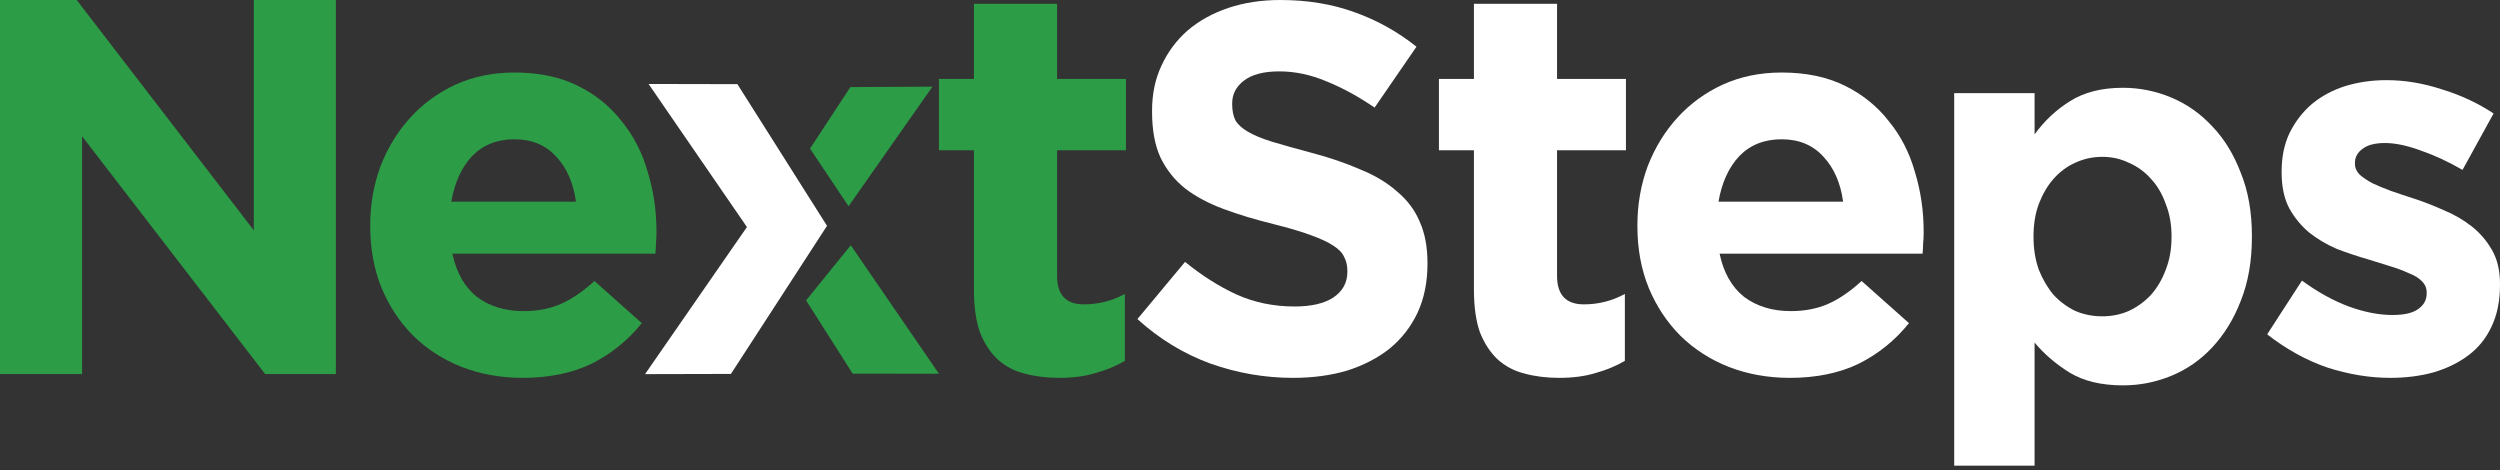
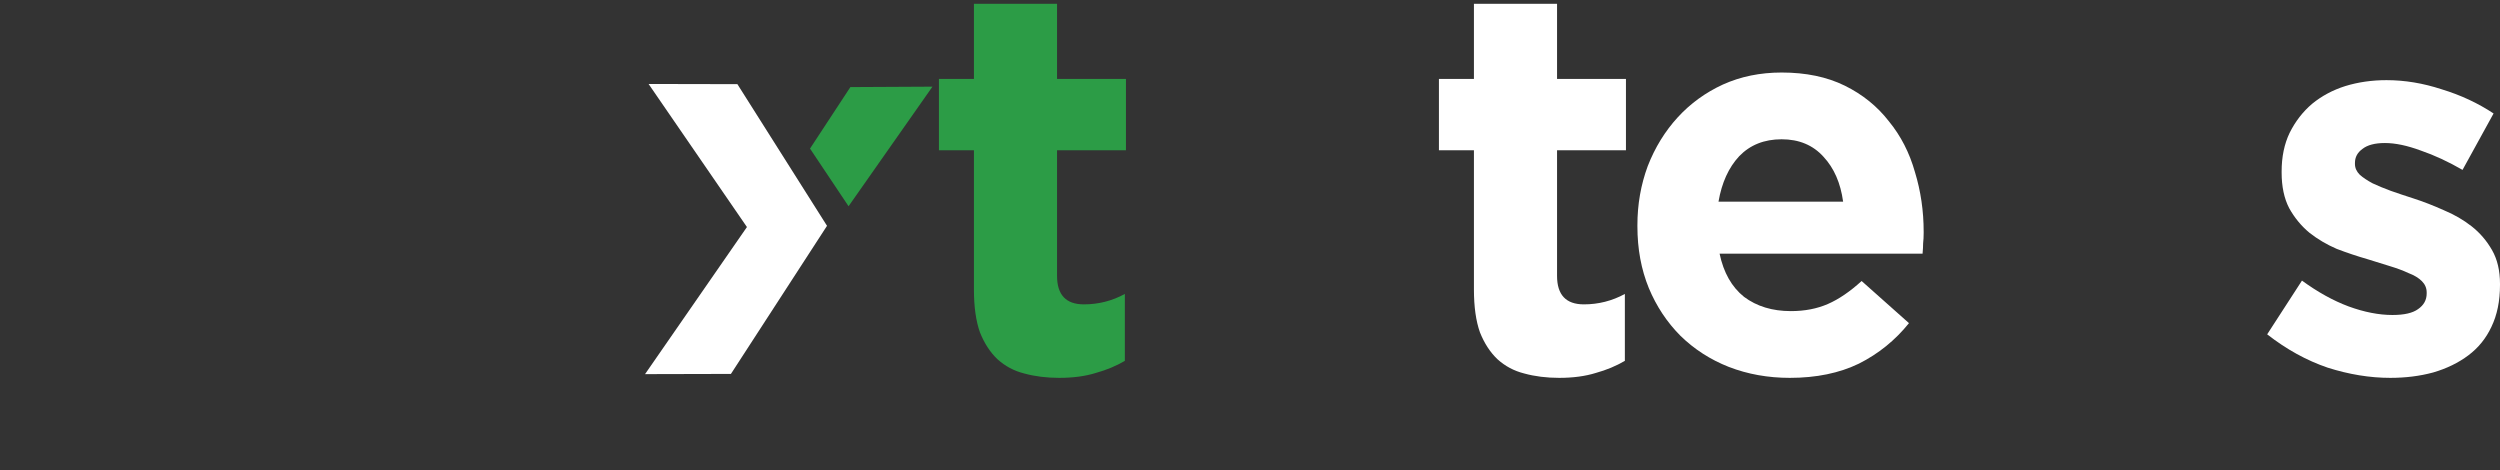
<svg xmlns="http://www.w3.org/2000/svg" width="367" height="69" viewBox="0 0 367 69" fill="none">
  <rect x="0" y="0" width="367" height="69" fill="#333333" stroke="none" />
  <path d="M95.212 12.327L108.25 12.354L121.406 33.151L107.3 54.891L94.692 54.922L109.65 33.329L95.212 12.327Z" fill="white" />
  <path d="M124.836 12.784L136.885 12.721L124.568 30.277L118.911 21.813L124.836 12.784Z" fill="#2C9C46" />
-   <path d="M125.172 54.855L118.331 44.096L124.892 36.002L137.835 54.863L125.172 54.855Z" fill="#2C9C46" />
-   <path d="M49.307 54.91V0H37.258V33.809L11.257 0H0V54.91H12.049V20.003L38.922 54.91H49.307Z" fill="#2C9C46" />
-   <path d="M96.373 34.183V34.022C96.373 30.969 95.946 28.051 95.094 25.266C94.295 22.428 93.017 19.937 91.26 17.795C89.555 15.6 87.398 13.859 84.788 12.574C82.178 11.289 79.089 10.646 75.521 10.646C72.378 10.646 69.502 11.235 66.893 12.413C64.336 13.591 62.126 15.198 60.262 17.233C58.397 19.268 56.933 21.651 55.867 24.382C54.856 27.114 54.35 30.006 54.35 33.058V33.219C54.35 36.539 54.909 39.565 56.027 42.296C57.146 44.974 58.69 47.303 60.661 49.285C62.685 51.266 65.055 52.793 67.771 53.864C70.541 54.935 73.524 55.47 76.719 55.47C80.607 55.47 83.989 54.774 86.865 53.382C89.742 51.936 92.192 49.954 94.215 47.437L87.265 41.252C85.561 42.805 83.909 43.929 82.312 44.626C80.714 45.322 78.903 45.67 76.879 45.67C74.163 45.67 71.873 44.974 70.008 43.581C68.198 42.135 66.999 40.02 66.413 37.235H96.213C96.266 36.646 96.293 36.137 96.293 35.709C96.346 35.281 96.373 34.772 96.373 34.183ZM84.549 29.604H66.253C66.733 26.819 67.745 24.596 69.289 22.936C70.887 21.276 72.964 20.446 75.521 20.446C78.077 20.446 80.128 21.303 81.672 23.017C83.217 24.677 84.176 26.873 84.549 29.604Z" fill="#2C9C46" />
  <path d="M282.394 34.183V34.022C282.394 30.969 281.968 28.051 281.116 25.266C280.317 22.428 279.038 19.937 277.281 17.795C275.576 15.6 273.419 13.859 270.81 12.574C268.2 11.289 265.111 10.646 261.542 10.646C258.4 10.646 255.524 11.235 252.914 12.413C250.357 13.591 248.147 15.198 246.283 17.233C244.419 19.268 242.954 21.651 241.889 24.382C240.877 27.114 240.371 30.006 240.371 33.058V33.219C240.371 36.539 240.93 39.565 242.049 42.296C243.167 44.974 244.712 47.303 246.682 49.285C248.706 51.266 251.076 52.793 253.793 53.864C256.562 54.935 259.545 55.47 262.741 55.47C266.629 55.47 270.011 54.774 272.887 53.382C275.763 51.936 278.213 49.954 280.237 47.437L273.286 41.252C271.582 42.805 269.931 43.929 268.333 44.626C266.735 45.322 264.924 45.67 262.9 45.67C260.184 45.67 257.894 44.974 256.03 43.581C254.219 42.135 253.02 40.02 252.435 37.235H282.234C282.287 36.646 282.314 36.137 282.314 35.709C282.367 35.281 282.394 34.772 282.394 34.183ZM270.57 29.604H252.275C252.754 26.819 253.766 24.596 255.311 22.936C256.909 21.276 258.986 20.446 261.542 20.446C264.099 20.446 266.149 21.303 267.694 23.017C269.238 24.677 270.197 26.873 270.57 29.604Z" fill="white" />
  <path d="M165.129 52.974V43.152C163.256 44.172 161.249 44.681 159.109 44.681C156.486 44.681 155.175 43.286 155.175 40.495V22.057H165.29V11.591H155.175V0.56H142.973V11.591H137.835V22.057H142.973V42.508C142.973 45.03 143.267 47.124 143.856 48.788C144.498 50.398 145.354 51.713 146.425 52.733C147.549 53.753 148.86 54.45 150.358 54.826C151.91 55.255 153.623 55.47 155.496 55.47C157.53 55.47 159.323 55.229 160.875 54.746C162.427 54.316 163.845 53.726 165.129 52.974Z" fill="#2C9C46" />
  <path d="M238.53 52.974V43.152C236.656 44.172 234.649 44.681 232.509 44.681C229.886 44.681 228.575 43.286 228.575 40.495V22.057H238.69V11.591H228.575V0.56H216.373V11.591H211.235V22.057H216.373V42.508C216.373 45.03 216.667 47.124 217.256 48.788C217.898 50.398 218.754 51.713 219.825 52.733C220.949 53.753 222.26 54.45 223.758 54.826C225.31 55.255 227.023 55.47 228.896 55.47C230.93 55.47 232.723 55.229 234.275 54.746C235.827 54.316 237.245 53.726 238.53 52.974Z" fill="white" />
-   <path d="M209.554 38.752V38.598C209.554 36.235 209.17 34.207 208.401 32.512C207.684 30.817 206.582 29.353 205.096 28.12C203.661 26.836 201.868 25.758 199.715 24.885C197.614 23.96 195.206 23.138 192.49 22.419C190.184 21.803 188.263 21.264 186.725 20.801C185.239 20.339 184.061 19.851 183.189 19.337C182.318 18.824 181.703 18.259 181.345 17.643C181.037 16.975 180.884 16.204 180.884 15.331V15.177C180.884 13.842 181.447 12.738 182.575 11.864C183.753 10.94 185.495 10.478 187.801 10.478C190.107 10.478 192.413 10.966 194.719 11.941C197.025 12.866 199.382 14.15 201.791 15.794L207.94 6.857C205.173 4.648 202.124 2.953 198.793 1.772C195.513 0.591 191.901 0 187.955 0C185.188 0 182.651 0.385 180.345 1.156C178.04 1.926 176.041 3.03 174.35 4.468C172.71 5.907 171.429 7.627 170.507 9.63C169.584 11.582 169.123 13.79 169.123 16.256V16.41C169.123 19.081 169.533 21.315 170.353 23.113C171.224 24.91 172.428 26.425 173.966 27.658C175.503 28.839 177.373 29.841 179.577 30.663C181.78 31.485 184.24 32.229 186.956 32.897C189.211 33.462 191.03 34.001 192.413 34.515C193.848 35.028 194.95 35.542 195.718 36.056C196.538 36.569 197.076 37.134 197.333 37.751C197.64 38.316 197.794 38.983 197.794 39.754V39.908C197.794 41.5 197.102 42.758 195.718 43.683C194.386 44.556 192.49 44.992 190.03 44.992C186.956 44.992 184.112 44.402 181.498 43.221C178.936 42.039 176.425 40.447 173.966 38.444L166.971 46.842C170.199 49.769 173.786 51.952 177.732 53.39C181.678 54.777 185.7 55.47 189.8 55.47C192.721 55.47 195.385 55.111 197.794 54.392C200.202 53.621 202.278 52.543 204.02 51.156C205.762 49.718 207.12 47.971 208.094 45.917C209.067 43.811 209.554 41.423 209.554 38.752Z" fill="white" />
-   <path d="M330.58 34.808V34.651C330.58 31.141 330.037 28.051 328.95 25.38C327.915 22.656 326.518 20.377 324.758 18.544C322.999 16.658 320.98 15.244 318.703 14.301C316.426 13.358 314.072 12.887 311.639 12.887C308.534 12.887 305.947 13.542 303.877 14.851C301.858 16.108 300.125 17.732 298.676 19.723V13.673H286.876V68.357H298.676V50.286C300.073 51.962 301.781 53.429 303.799 54.686C305.869 55.943 308.482 56.572 311.639 56.572C314.123 56.572 316.504 56.1 318.781 55.157C321.058 54.215 323.05 52.827 324.758 50.993C326.518 49.108 327.915 46.829 328.95 44.158C330.037 41.434 330.58 38.317 330.58 34.808ZM318.781 34.808C318.781 36.589 318.496 38.187 317.927 39.601C317.409 41.015 316.685 42.246 315.753 43.294C314.822 44.289 313.735 45.074 312.493 45.651C311.303 46.174 310.009 46.436 308.612 46.436C307.215 46.436 305.895 46.174 304.653 45.651C303.463 45.074 302.402 44.289 301.47 43.294C300.59 42.246 299.866 41.015 299.297 39.601C298.779 38.134 298.52 36.536 298.52 34.808V34.651C298.52 32.922 298.779 31.351 299.297 29.937C299.866 28.47 300.59 27.239 301.47 26.244C302.402 25.196 303.463 24.411 304.653 23.887C305.895 23.311 307.215 23.023 308.612 23.023C310.009 23.023 311.303 23.311 312.493 23.887C313.735 24.411 314.822 25.196 315.753 26.244C316.685 27.239 317.409 28.47 317.927 29.937C318.496 31.351 318.781 32.922 318.781 34.651V34.808Z" fill="white" />
-   <path d="M367 41.823V41.665C367 39.719 366.607 38.062 365.821 36.695C365.036 35.328 364.041 34.17 362.836 33.224C361.631 32.277 360.269 31.488 358.75 30.857C357.231 30.174 355.738 29.595 354.271 29.122C353.119 28.754 352.019 28.385 350.971 28.017C349.976 27.649 349.086 27.281 348.3 26.913C347.514 26.492 346.886 26.071 346.414 25.651C345.943 25.177 345.707 24.651 345.707 24.073V23.915C345.707 23.074 346.074 22.39 346.807 21.864C347.54 21.285 348.64 20.996 350.107 20.996C351.626 20.996 353.381 21.364 355.371 22.101C357.362 22.784 359.405 23.731 361.5 24.941L366.057 16.657C363.752 15.132 361.212 13.949 358.436 13.107C355.712 12.213 353.014 11.766 350.343 11.766C348.195 11.766 346.179 12.056 344.293 12.634C342.46 13.213 340.836 14.081 339.421 15.238C338.06 16.395 336.96 17.814 336.121 19.497C335.336 21.128 334.943 23.021 334.943 25.177V25.335C334.943 27.386 335.31 29.122 336.043 30.542C336.829 31.962 337.824 33.171 339.029 34.17C340.233 35.117 341.569 35.906 343.036 36.537C344.555 37.116 346.048 37.615 347.514 38.036C348.667 38.404 349.767 38.746 350.814 39.062C351.862 39.377 352.779 39.719 353.564 40.087C354.402 40.403 355.057 40.797 355.529 41.27C356 41.744 356.236 42.296 356.236 42.927V43.085C356.236 44.032 355.817 44.794 354.979 45.373C354.193 45.951 352.936 46.24 351.207 46.24C349.217 46.24 347.069 45.82 344.764 44.978C342.512 44.137 340.233 42.874 337.929 41.192L332.821 49.08C335.65 51.289 338.61 52.919 341.7 53.971C344.843 54.971 347.907 55.47 350.893 55.47C353.145 55.47 355.24 55.207 357.179 54.681C359.169 54.103 360.898 53.261 362.364 52.157C363.831 51.053 364.957 49.659 365.743 47.976C366.581 46.24 367 44.189 367 41.823Z" fill="white" />
+   <path d="M367 41.823V41.665C367 39.719 366.607 38.062 365.821 36.695C365.036 35.328 364.041 34.17 362.836 33.224C361.631 32.277 360.269 31.488 358.75 30.857C357.231 30.174 355.738 29.595 354.271 29.122C353.119 28.754 352.019 28.385 350.971 28.017C349.976 27.649 349.086 27.281 348.3 26.913C347.514 26.492 346.886 26.071 346.414 25.651C345.943 25.177 345.707 24.651 345.707 24.073V23.915C345.707 23.074 346.074 22.39 346.807 21.864C347.54 21.285 348.64 20.996 350.107 20.996C351.626 20.996 353.381 21.364 355.371 22.101C357.362 22.784 359.405 23.731 361.5 24.941L366.057 16.657C363.752 15.132 361.212 13.949 358.436 13.107C355.712 12.213 353.014 11.766 350.343 11.766C348.195 11.766 346.179 12.056 344.293 12.634C342.46 13.213 340.836 14.081 339.421 15.238C338.06 16.395 336.96 17.814 336.121 19.497C335.336 21.128 334.943 23.021 334.943 25.177V25.335C334.943 27.386 335.31 29.122 336.043 30.542C336.829 31.962 337.824 33.171 339.029 34.17C340.233 35.117 341.569 35.906 343.036 36.537C344.555 37.116 346.048 37.615 347.514 38.036C348.667 38.404 349.767 38.746 350.814 39.062C351.862 39.377 352.779 39.719 353.564 40.087C354.402 40.403 355.057 40.797 355.529 41.27C356 41.744 356.236 42.296 356.236 42.927V43.085C356.236 44.032 355.817 44.794 354.979 45.373C354.193 45.951 352.936 46.24 351.207 46.24C349.217 46.24 347.069 45.82 344.764 44.978C342.512 44.137 340.233 42.874 337.929 41.192L332.821 49.08C335.65 51.289 338.61 52.919 341.7 53.971C344.843 54.971 347.907 55.47 350.893 55.47C353.145 55.47 355.24 55.207 357.179 54.681C359.169 54.103 360.898 53.261 362.364 52.157C363.831 51.053 364.957 49.659 365.743 47.976C366.581 46.24 367 44.189 367 41.823" fill="white" />
</svg>